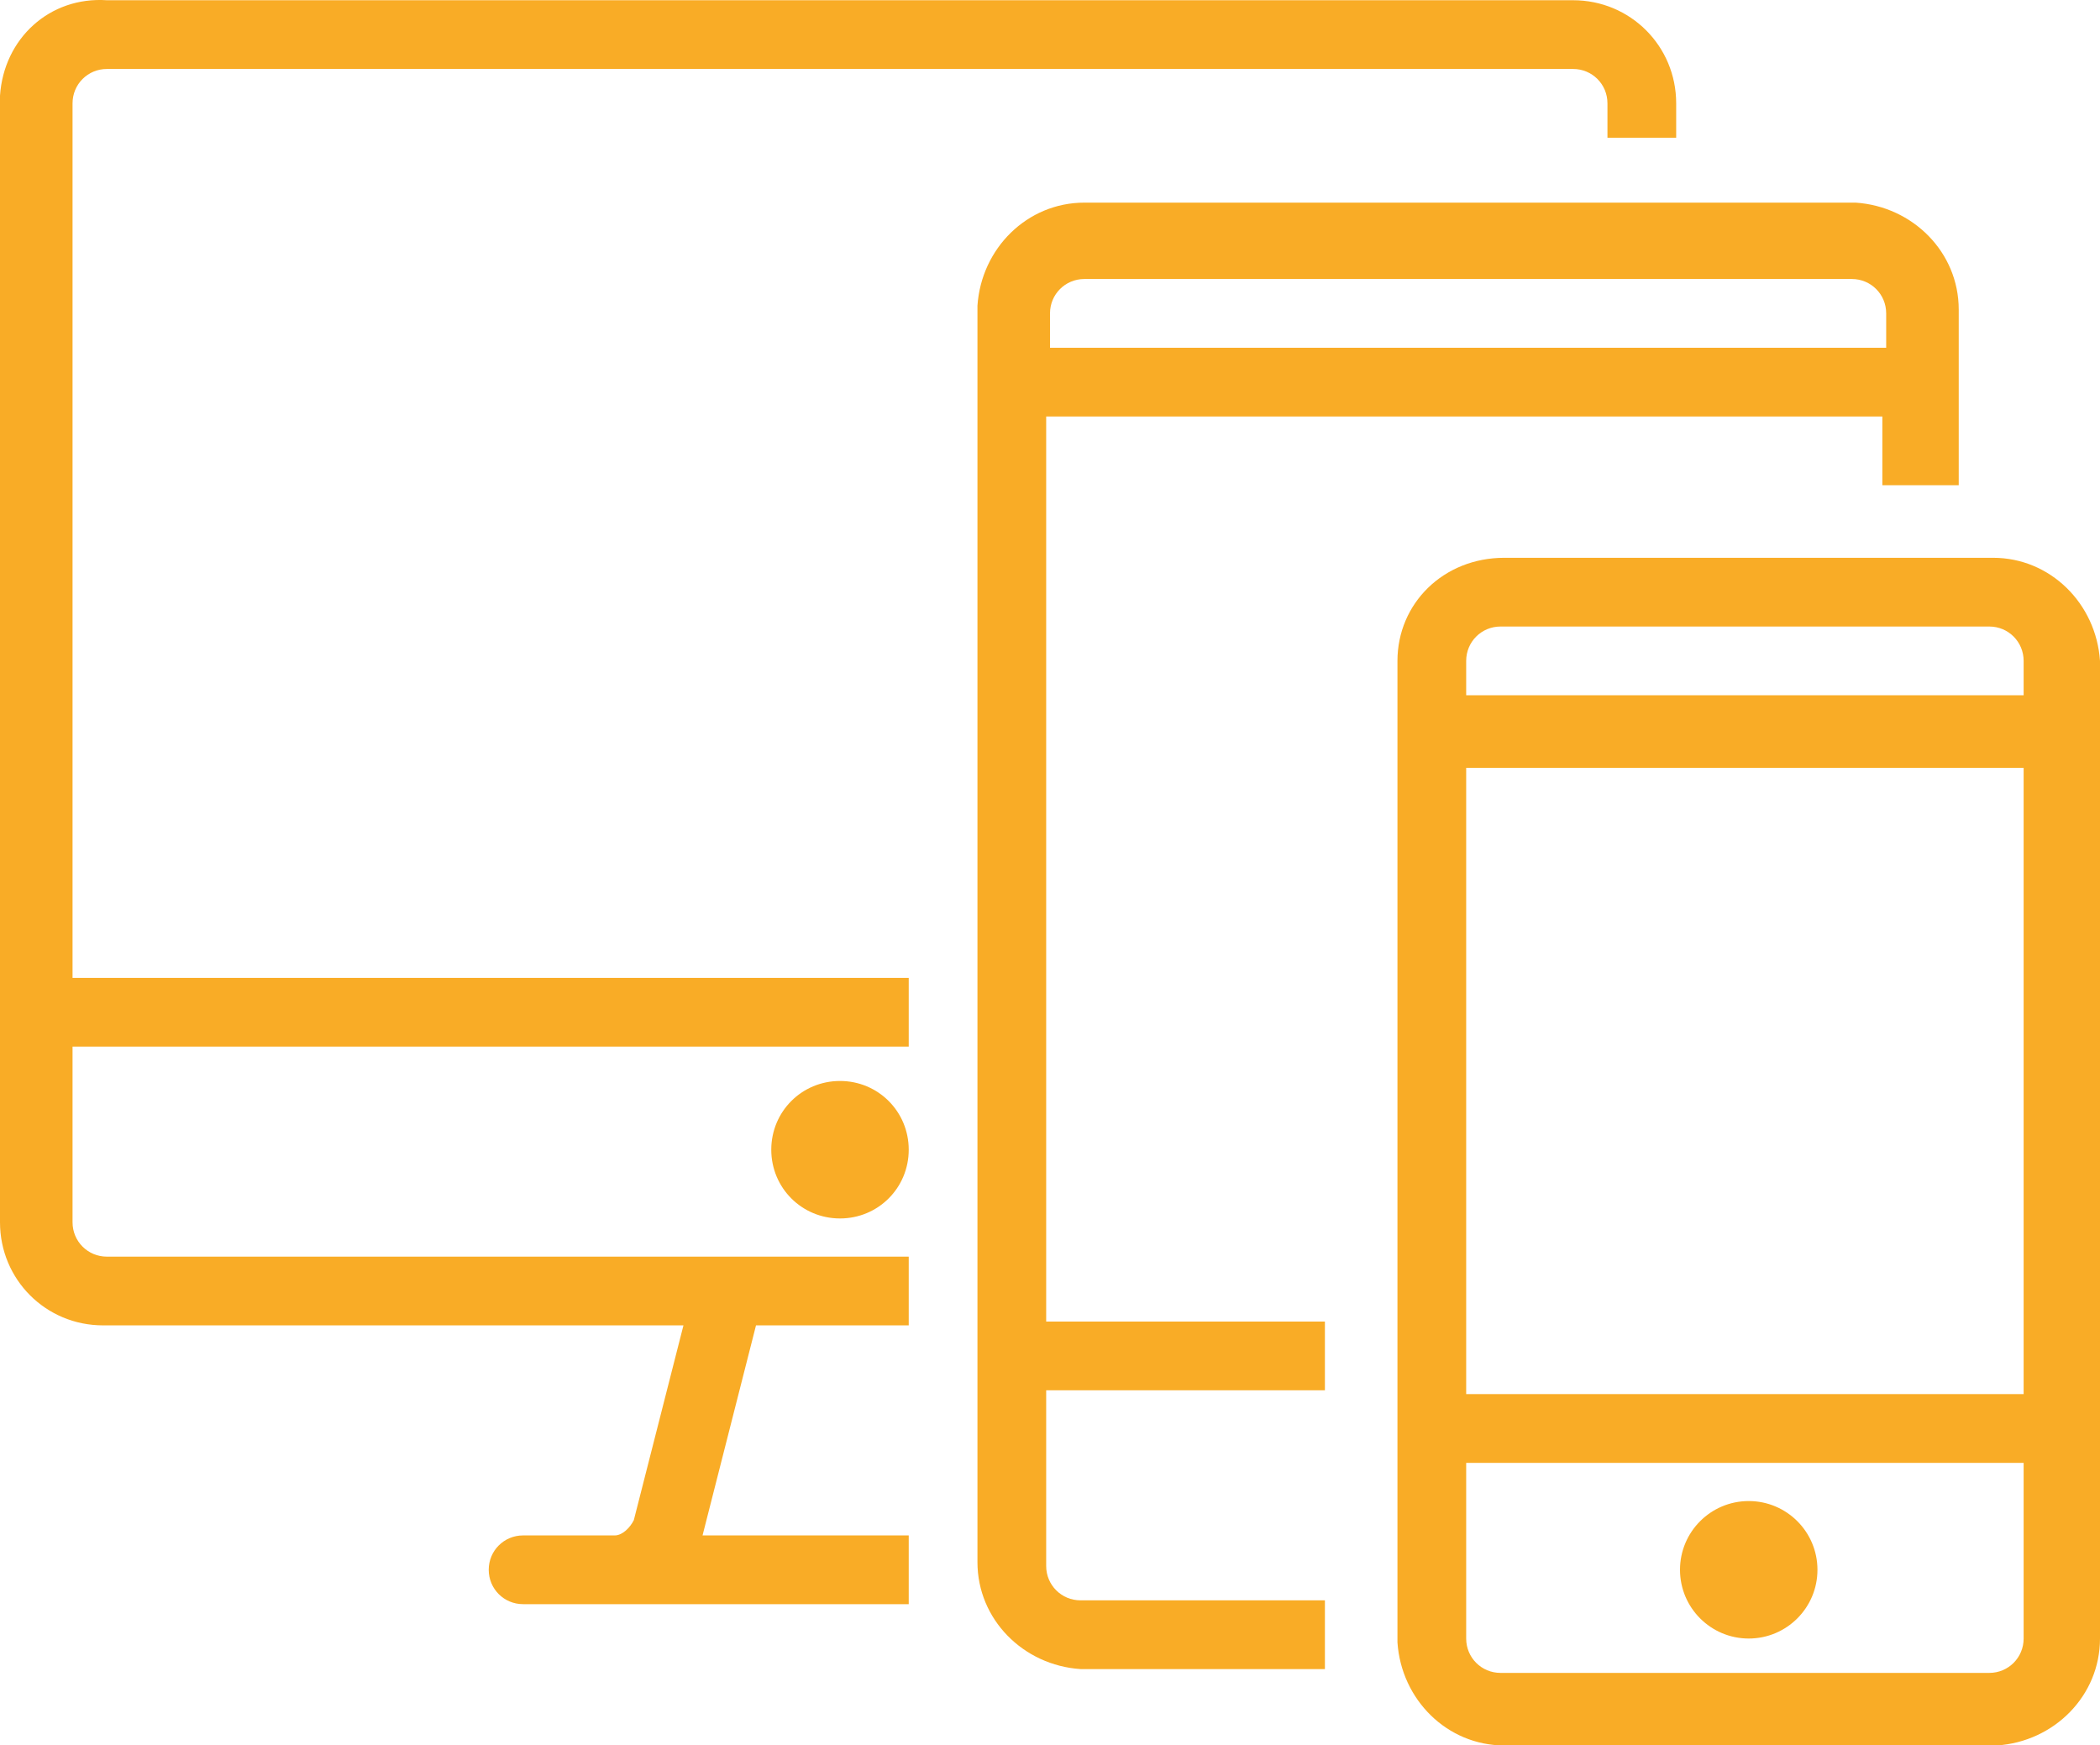
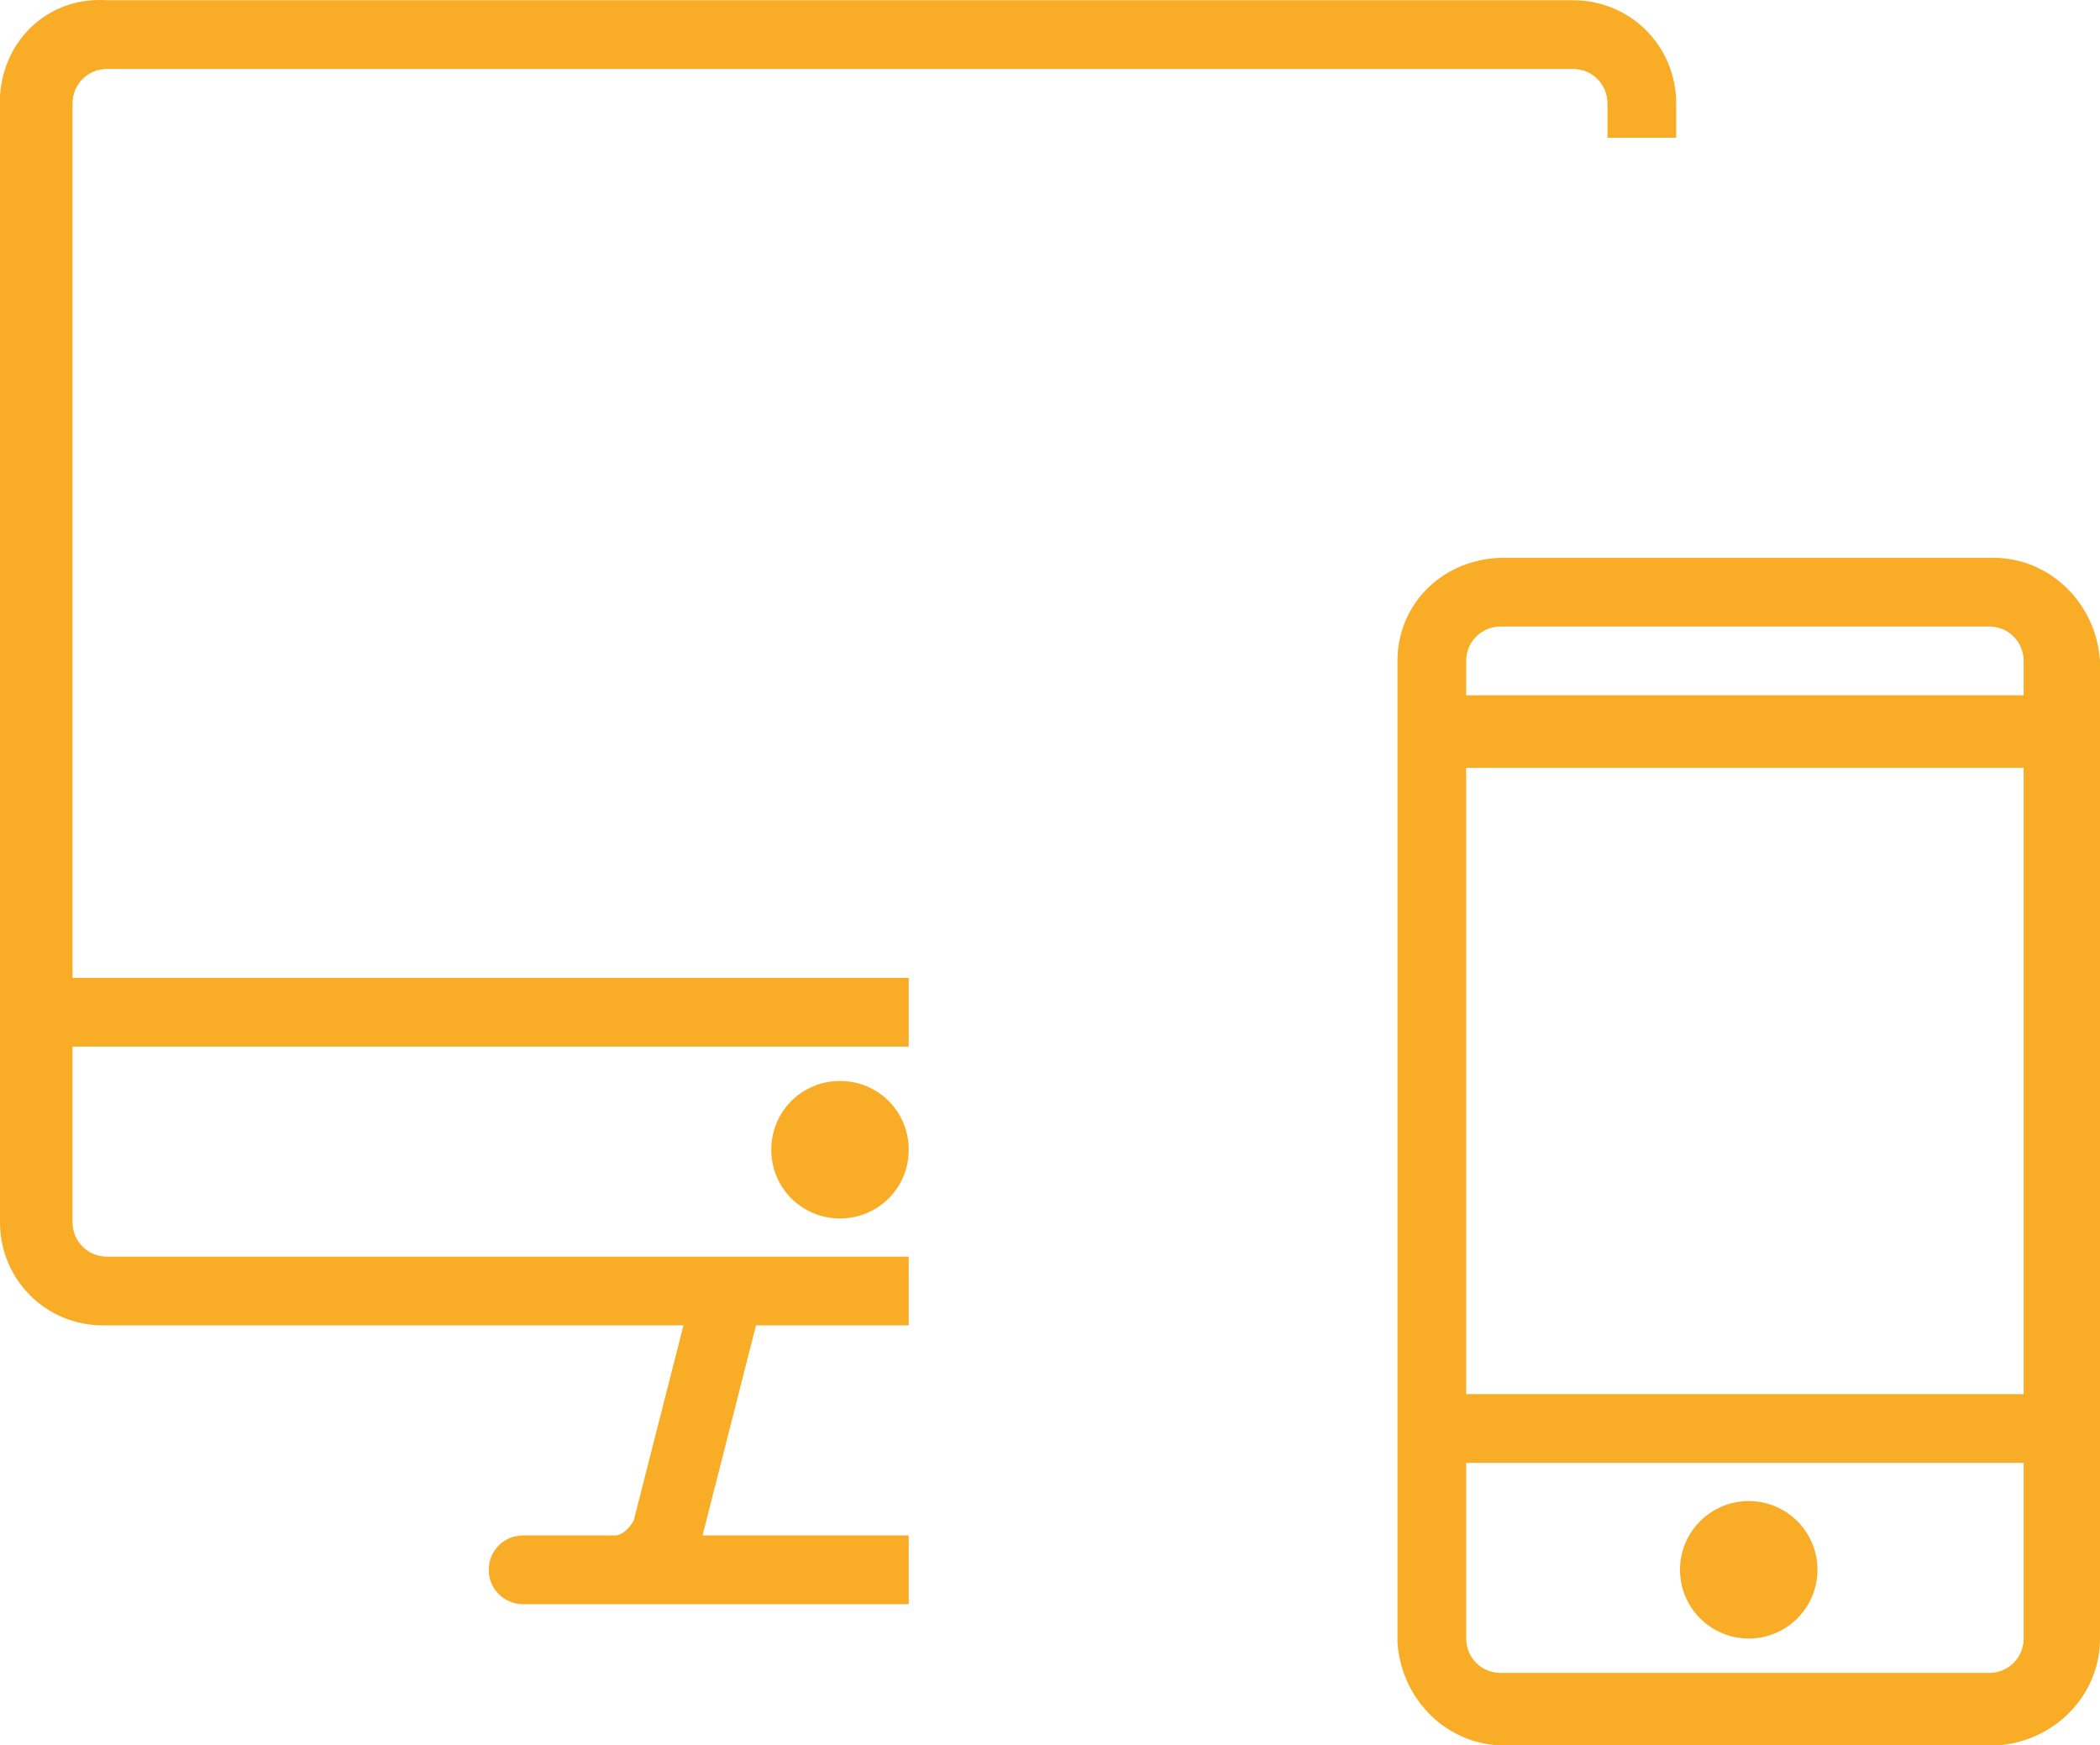
<svg xmlns="http://www.w3.org/2000/svg" version="1.1" id="Layer_1" x="0px" y="0px" viewBox="0 0 55 45.7" style="enable-background:new 0 0 55 45.7;" xml:space="preserve">
  <style type="text/css">
	.st0{fill-rule:evenodd;clip-rule:evenodd;fill:#F9AC26;}
	.st1{fill:#F9AC26;}
</style>
  <g transform="translate(0 -6.194)">
    <g transform="translate(0 3)">
      <path class="st0" d="M43.9,6.8V5.9c0-1.5-1.2-2.7-2.7-2.7h-0.1H2.8C1.3,3.1,0.1,4.2,0,5.7c0,0.1,0,0.1,0,0.2l0,0v29.3    c0,1.5,1.2,2.7,2.7,2.7h0.1h15.1L16.6,43c-0.1,0.2-0.3,0.4-0.5,0.4h-2.4c-0.5,0-0.9,0.4-0.9,0.9s0.4,0.9,0.9,0.9h10.1v-1.8h-5.4    l1.4-5.5h4v-1.8h-21c-0.5,0-0.9-0.4-0.9-0.9l0,0l0,0v-4.6h21.9v-1.8H1.9V5.9C1.9,5.4,2.3,5,2.8,5l0,0h38.4c0.5,0,0.9,0.4,0.9,0.9    l0,0l0,0v0.9H43.9z M22,35.1c1,0,1.8-0.8,1.8-1.8S23,31.5,22,31.5s-1.8,0.8-1.8,1.8l0,0l0,0C20.2,34.3,21,35.1,22,35.1L22,35.1z" />
-       <path class="st0" d="M51.3,15.9v-4.6c0-1.5-1.2-2.7-2.7-2.8H28.4c-1.5,0-2.7,1.2-2.8,2.7l0,0v32.9c0,1.5,1.2,2.7,2.7,2.8h6.4v-1.8    h-6.4c-0.5,0-0.9-0.4-0.9-0.9l0,0v-4.6h7.3v-1.8h-7.3V14.1h21.9v1.8C49.3,15.9,51.3,15.9,51.3,15.9z M27.5,11.4    c0-0.5,0.4-0.9,0.9-0.9h20.1c0.5,0,0.9,0.4,0.9,0.9l0,0v0.9H27.5V11.4z" />
      <path class="st0" d="M39.4,17.8h12.8c1.5,0,2.7,1.2,2.8,2.7l0,0v25.6c0,1.5-1.2,2.7-2.7,2.8H39.4c-1.5,0-2.7-1.2-2.8-2.7l0,0V20.5    C36.6,19,37.8,17.8,39.4,17.8C39.3,17.8,39.4,17.8,39.4,17.8z M38.4,39.7H53V23.3H38.4V39.7z M38.4,20.5c0-0.5,0.4-0.9,0.9-0.9    l0,0h12.8c0.5,0,0.9,0.4,0.9,0.9l0,0v0.9H38.4V20.5z M38.4,46.1c0,0.5,0.4,0.9,0.9,0.9l0,0h12.8c0.5,0,0.9-0.4,0.9-0.9l0,0l0,0    v-4.6H38.4V46.1z" />
      <circle class="st1" cx="45.8" cy="44.3" r="1.8" />
    </g>
  </g>
</svg>